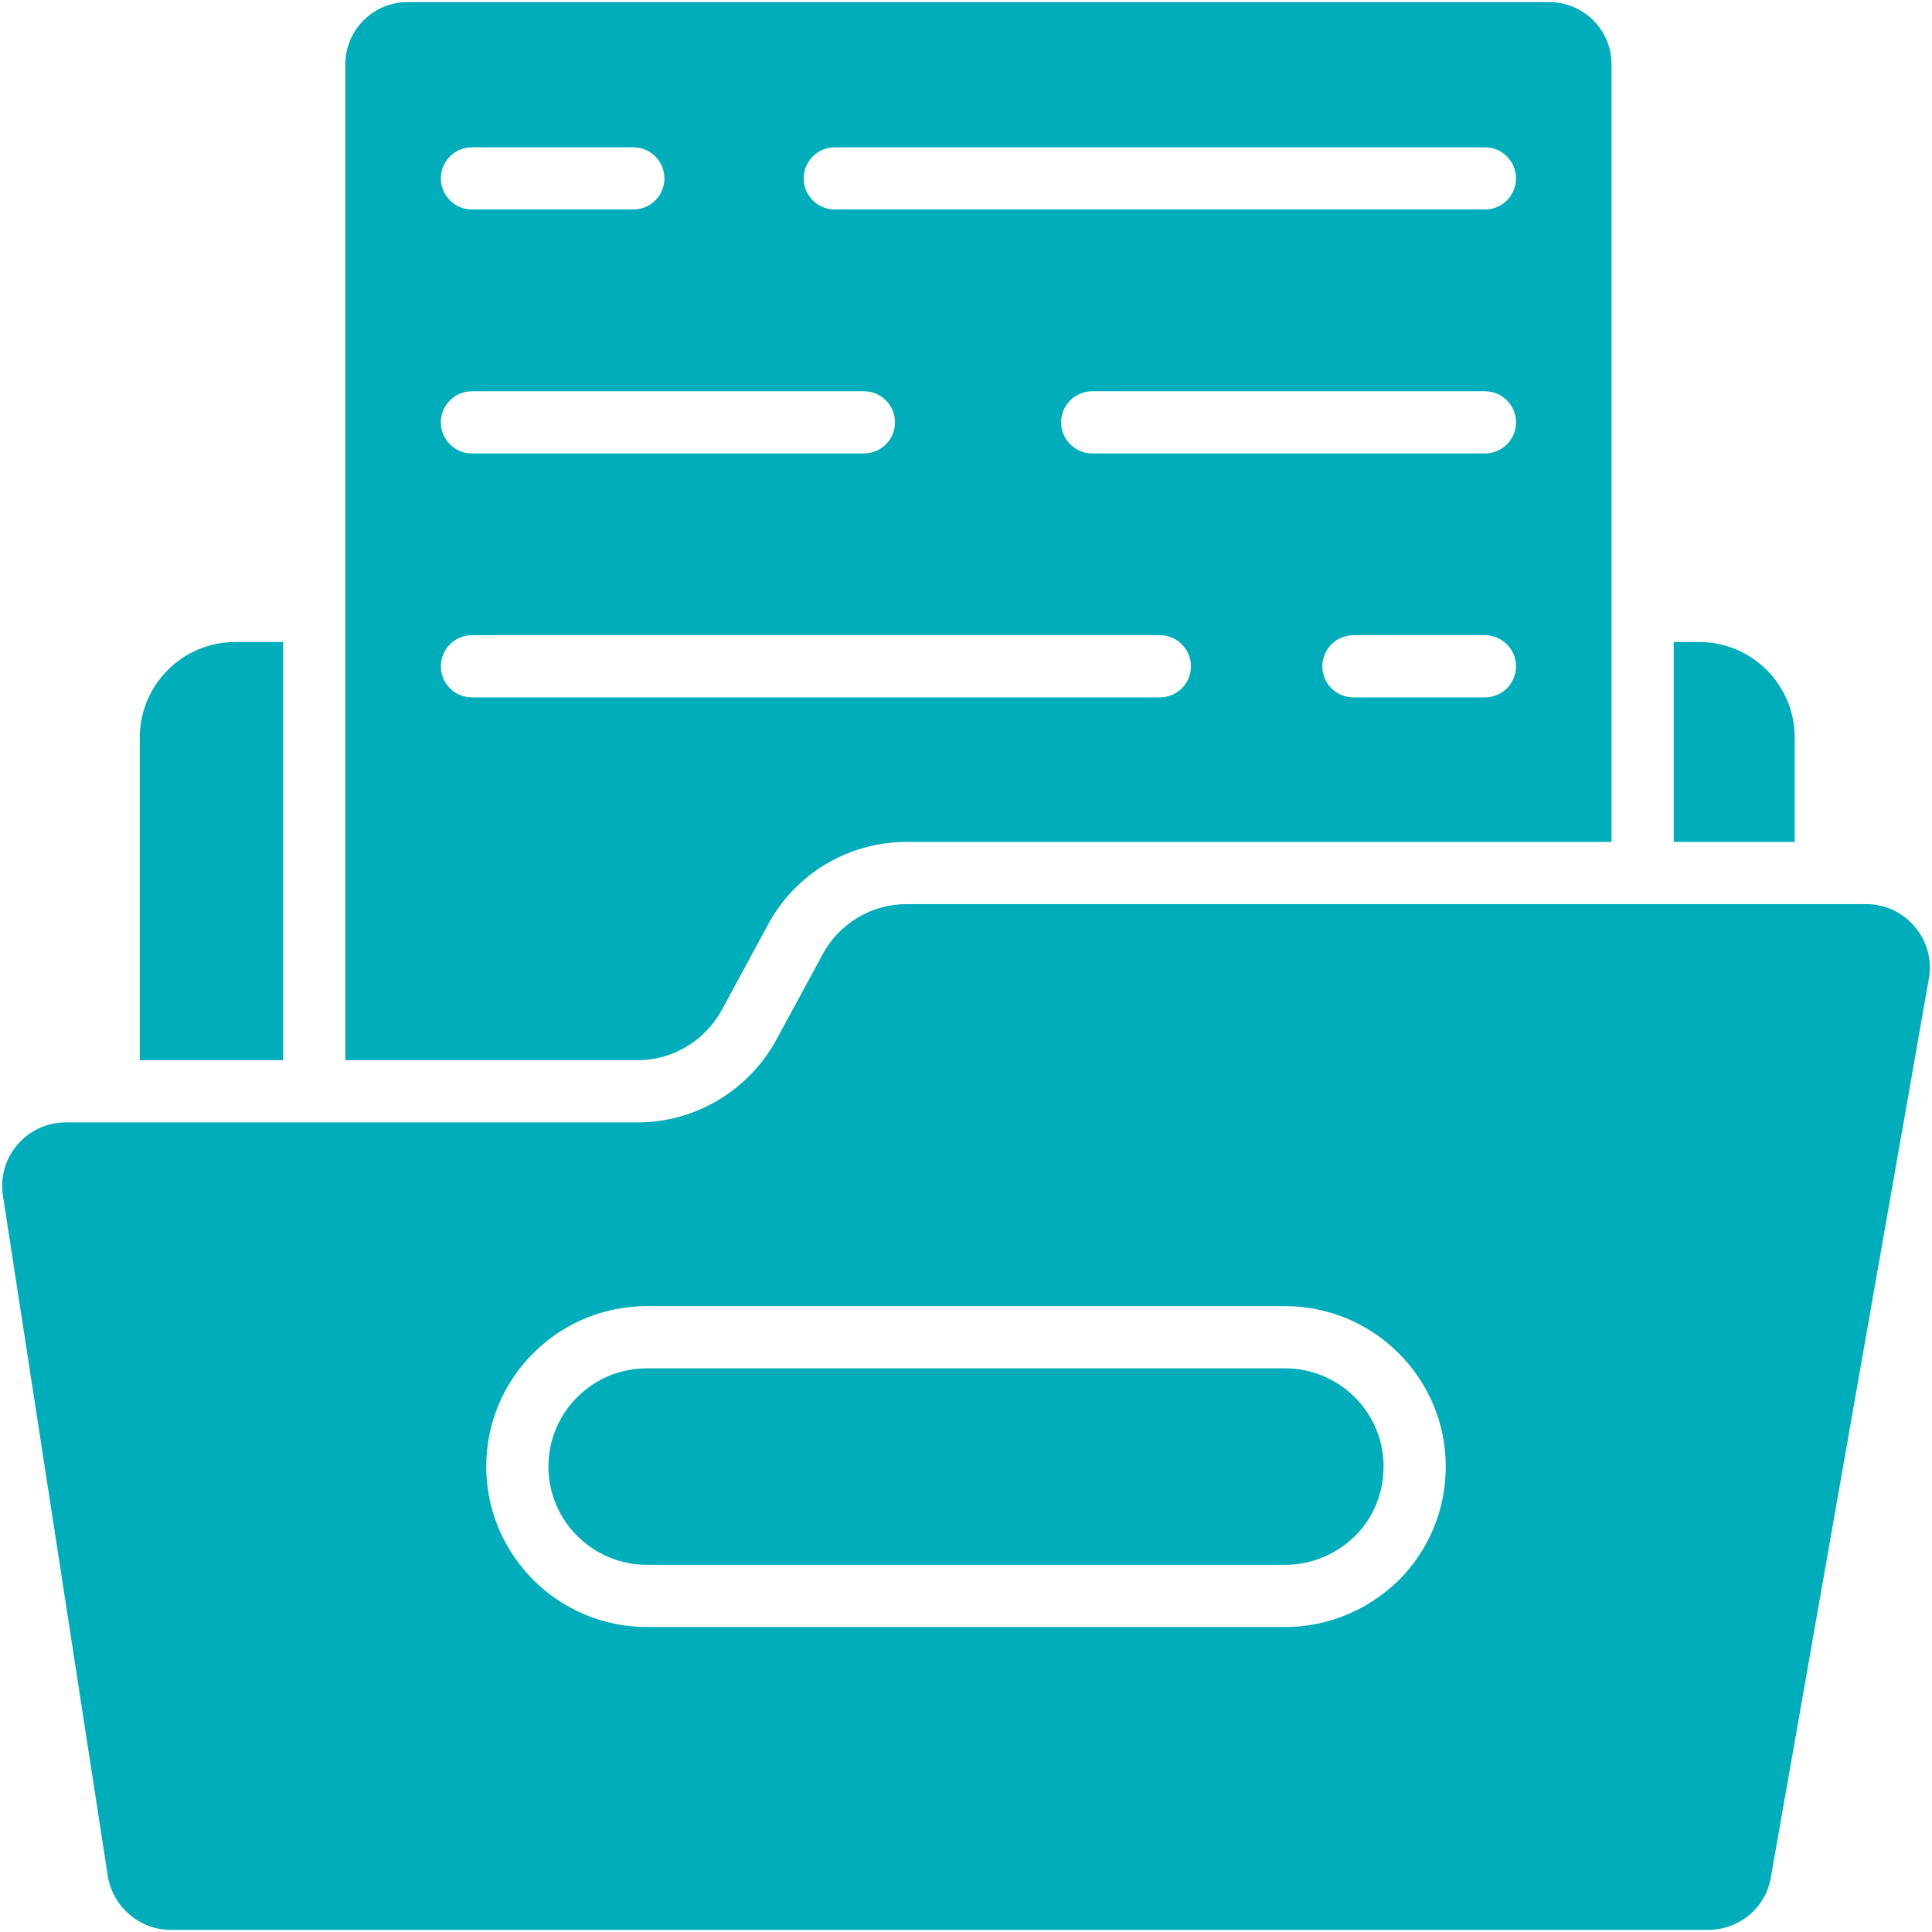
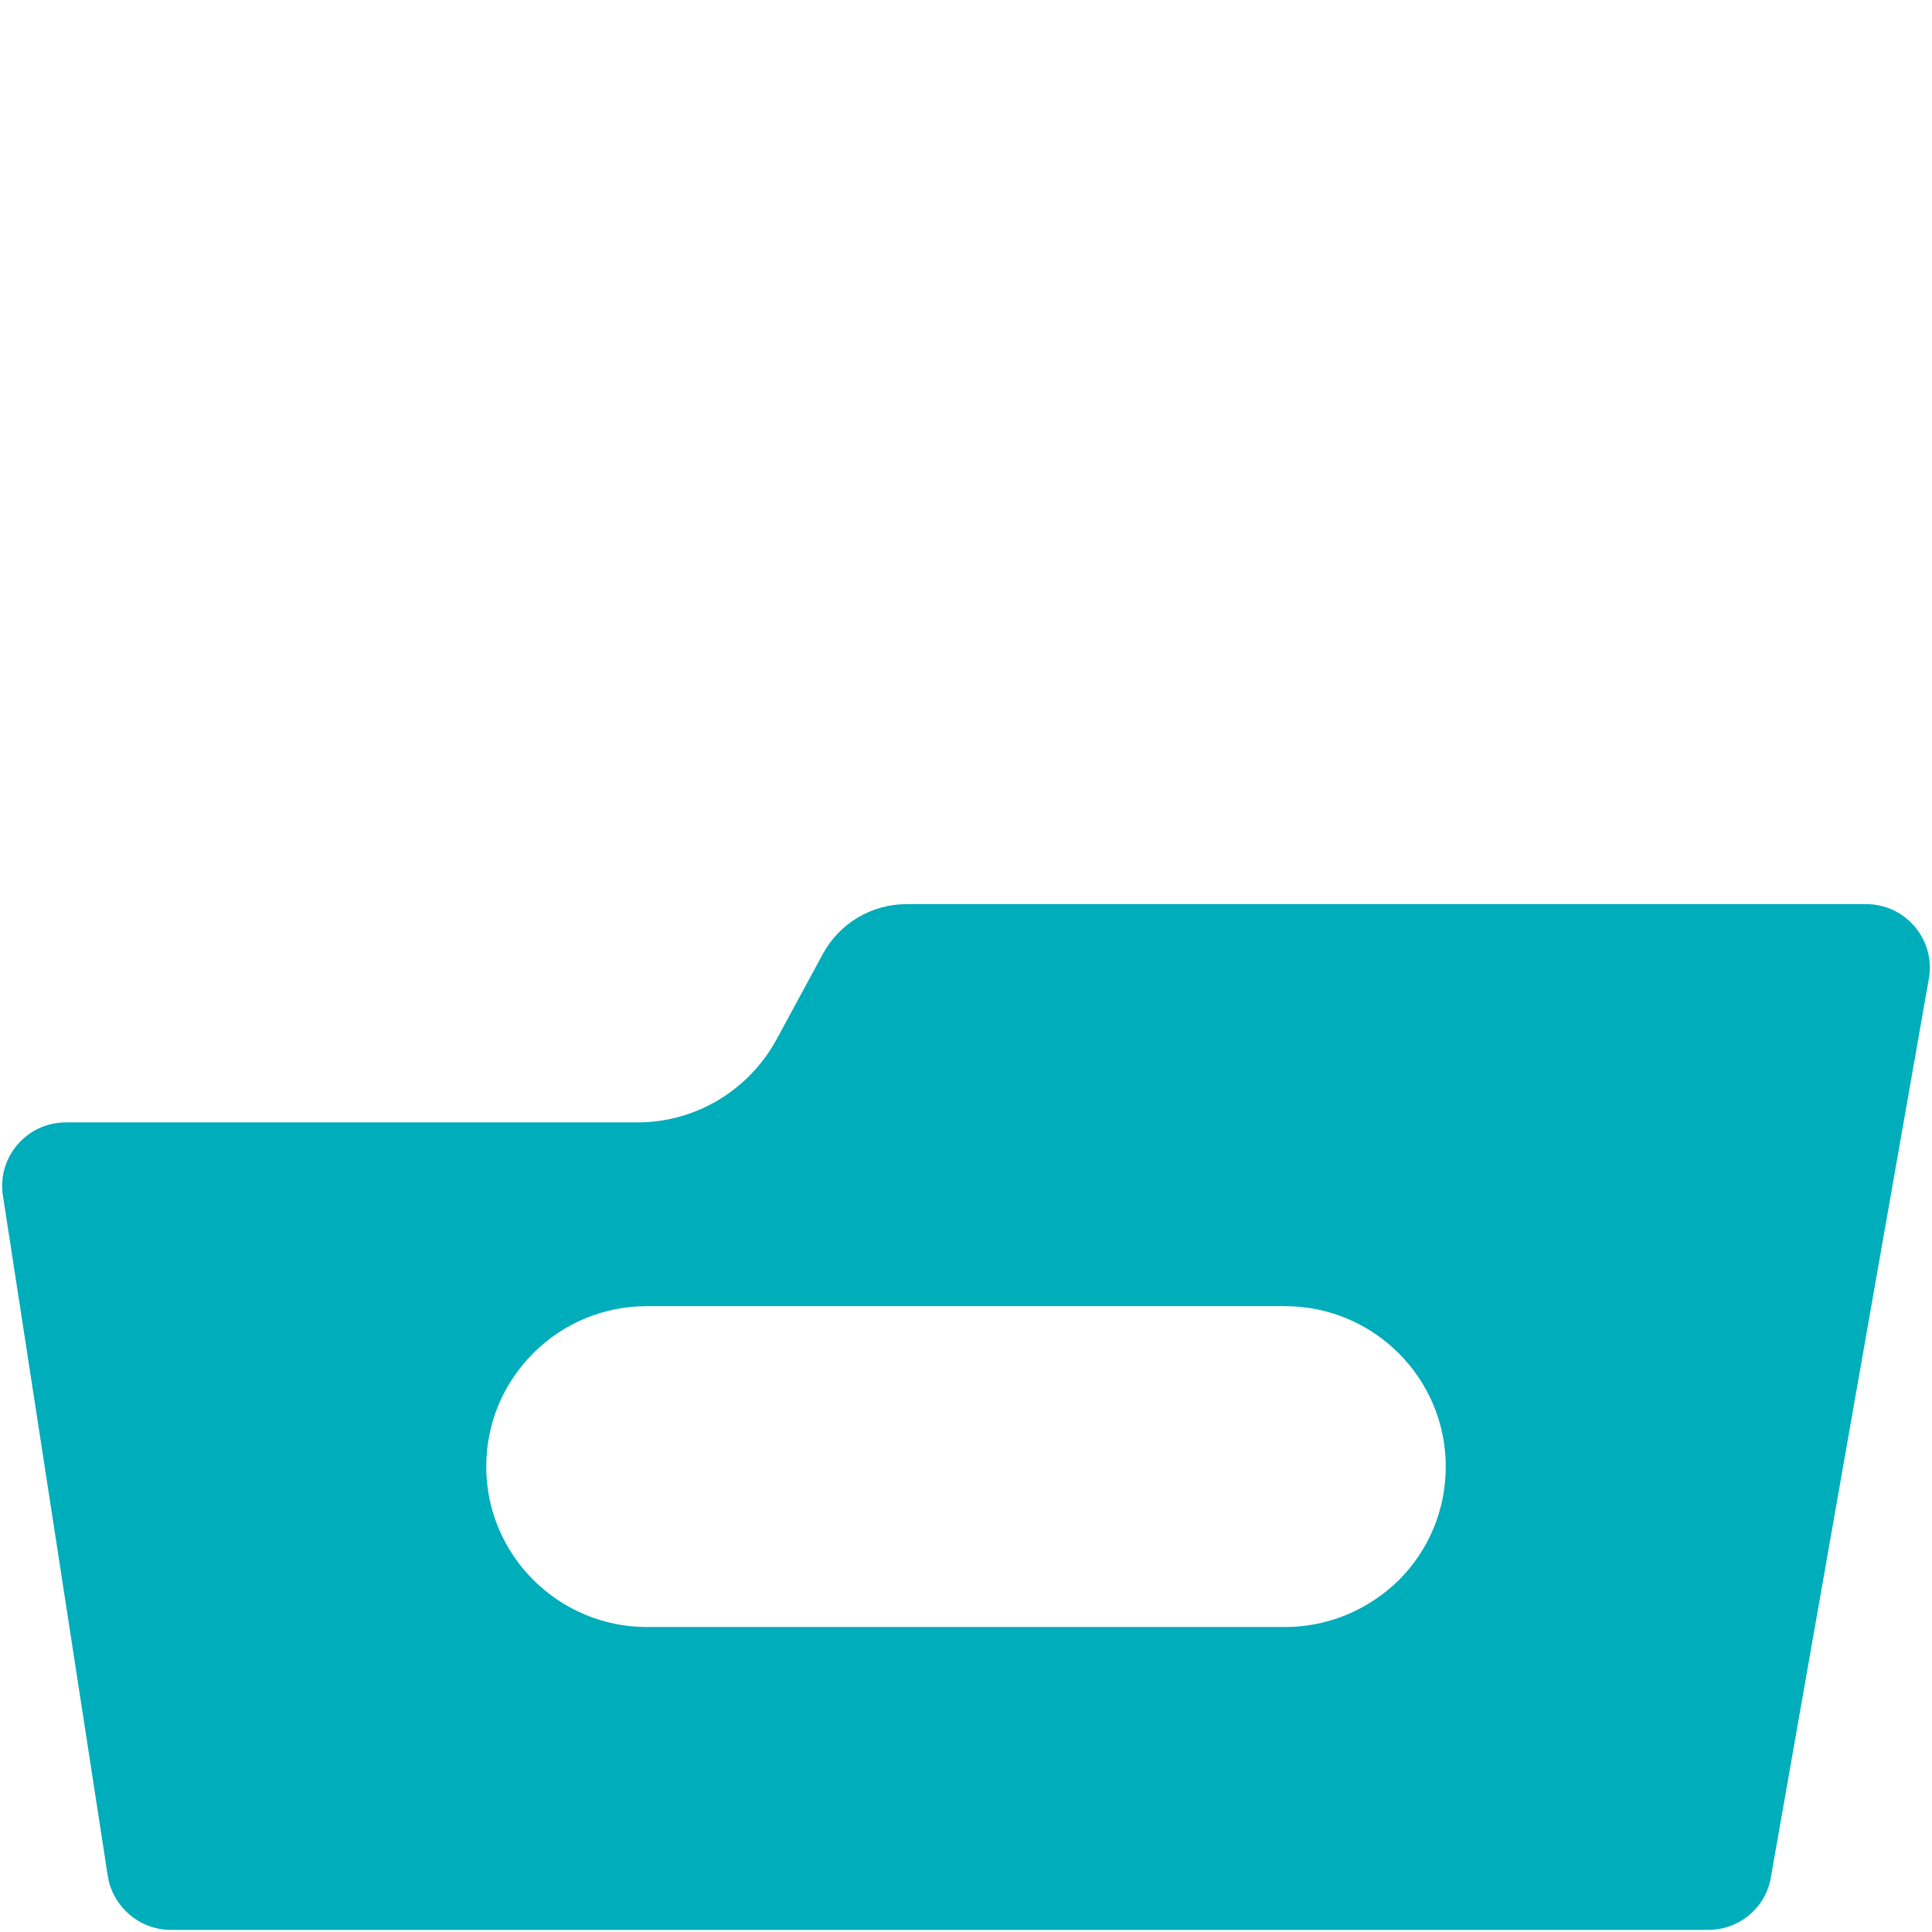
<svg xmlns="http://www.w3.org/2000/svg" width="482" height="482" viewBox="0 0 482 482" fill="none">
-   <path d="M320.585 341.375H161.41C154.828 341.375 148.65 343.928 144.014 348.564C139.374 353.204 136.821 359.355 136.821 365.885C136.821 379.403 147.851 390.399 161.41 390.399H320.585C327.088 390.399 333.296 387.846 338.061 383.21C342.625 378.646 345.178 372.468 345.178 365.885C345.178 352.371 334.145 341.375 320.585 341.375Z" fill="#00ADBB" />
-   <path d="M159.077 264.502C167.777 264.502 175.815 259.711 180.053 251.999L191.624 230.633C191.626 230.631 191.627 230.628 191.628 230.626L191.666 230.557C198.521 217.907 211.748 210.047 226.182 210.047H402.049V152.411V16.046C402.049 7.49 395.091 0.532 386.535 0.532H101.668C93.112 0.532 86.154 7.49 86.154 16.046V152.411V264.502H159.077ZM370.464 173.989H337.652C333.368 173.989 329.895 170.516 329.895 166.232C329.895 161.948 333.368 158.475 337.652 158.475H370.464C374.748 158.475 378.221 161.948 378.221 166.232C378.221 170.516 374.748 173.989 370.464 173.989ZM370.464 113.126H272.494C268.21 113.126 264.737 109.653 264.737 105.369C264.737 101.085 268.21 97.612 272.494 97.612H370.464C374.748 97.612 378.221 101.085 378.221 105.369C378.221 109.653 374.748 113.126 370.464 113.126ZM208.267 36.749H370.464C374.748 36.749 378.221 40.222 378.221 44.506C378.221 48.79 374.748 52.263 370.464 52.263H208.267C203.983 52.263 200.51 48.79 200.51 44.506C200.51 40.222 203.983 36.749 208.267 36.749ZM117.739 36.749H158.002C162.285 36.749 165.759 40.222 165.759 44.506C165.759 48.79 162.285 52.263 158.002 52.263H117.739C113.455 52.263 109.982 48.79 109.982 44.506C109.982 40.222 113.455 36.749 117.739 36.749ZM117.739 97.612H215.532C219.815 97.612 223.289 101.085 223.289 105.369C223.289 109.653 219.815 113.126 215.532 113.126H117.739C113.455 113.126 109.982 109.653 109.982 105.369C109.982 101.085 113.455 97.612 117.739 97.612ZM117.739 158.475H289.364C293.647 158.475 297.121 161.948 297.121 166.232C297.121 170.516 293.647 173.989 289.364 173.989H117.739C113.455 173.989 109.982 170.516 109.982 166.232C109.982 161.948 113.455 158.475 117.739 158.475Z" fill="#00ADBB" />
-   <path d="M70.64 160.168H58.694C45.562 160.168 34.877 170.853 34.877 183.985V264.502H70.64V160.168Z" fill="#00ADBB" />
  <path d="M465.586 225.562H226.182C217.456 225.562 209.453 230.323 205.286 237.99L193.673 259.43C186.685 272.145 173.436 280.016 159.077 280.016H16.417C11.762 280.016 7.357 282.046 4.334 285.588C1.327 289.103 0.012 293.731 0.728 298.28L26.874 467.95C28.064 475.658 34.806 481.468 42.559 481.468H426.176C433.929 481.468 440.501 475.957 441.8 468.367L481.217 244.151L481.221 244.14C482.036 239.545 480.774 234.849 477.759 231.254C474.729 227.637 470.29 225.562 465.586 225.562ZM348.954 394.254C341.201 401.799 331.152 405.913 320.585 405.913H161.41C139.298 405.913 121.307 387.955 121.307 365.885C121.307 355.212 125.477 345.163 133.045 337.595C140.612 330.028 150.684 325.861 161.41 325.861H320.585C342.701 325.861 360.692 343.815 360.692 365.885C360.692 376.612 356.522 386.687 348.954 394.254Z" fill="#00ADBB" />
-   <path d="M447.742 210.048V183.985C447.742 170.853 437.057 160.168 423.926 160.168H417.562V210.048H447.742Z" fill="#00ADBB" />
</svg>